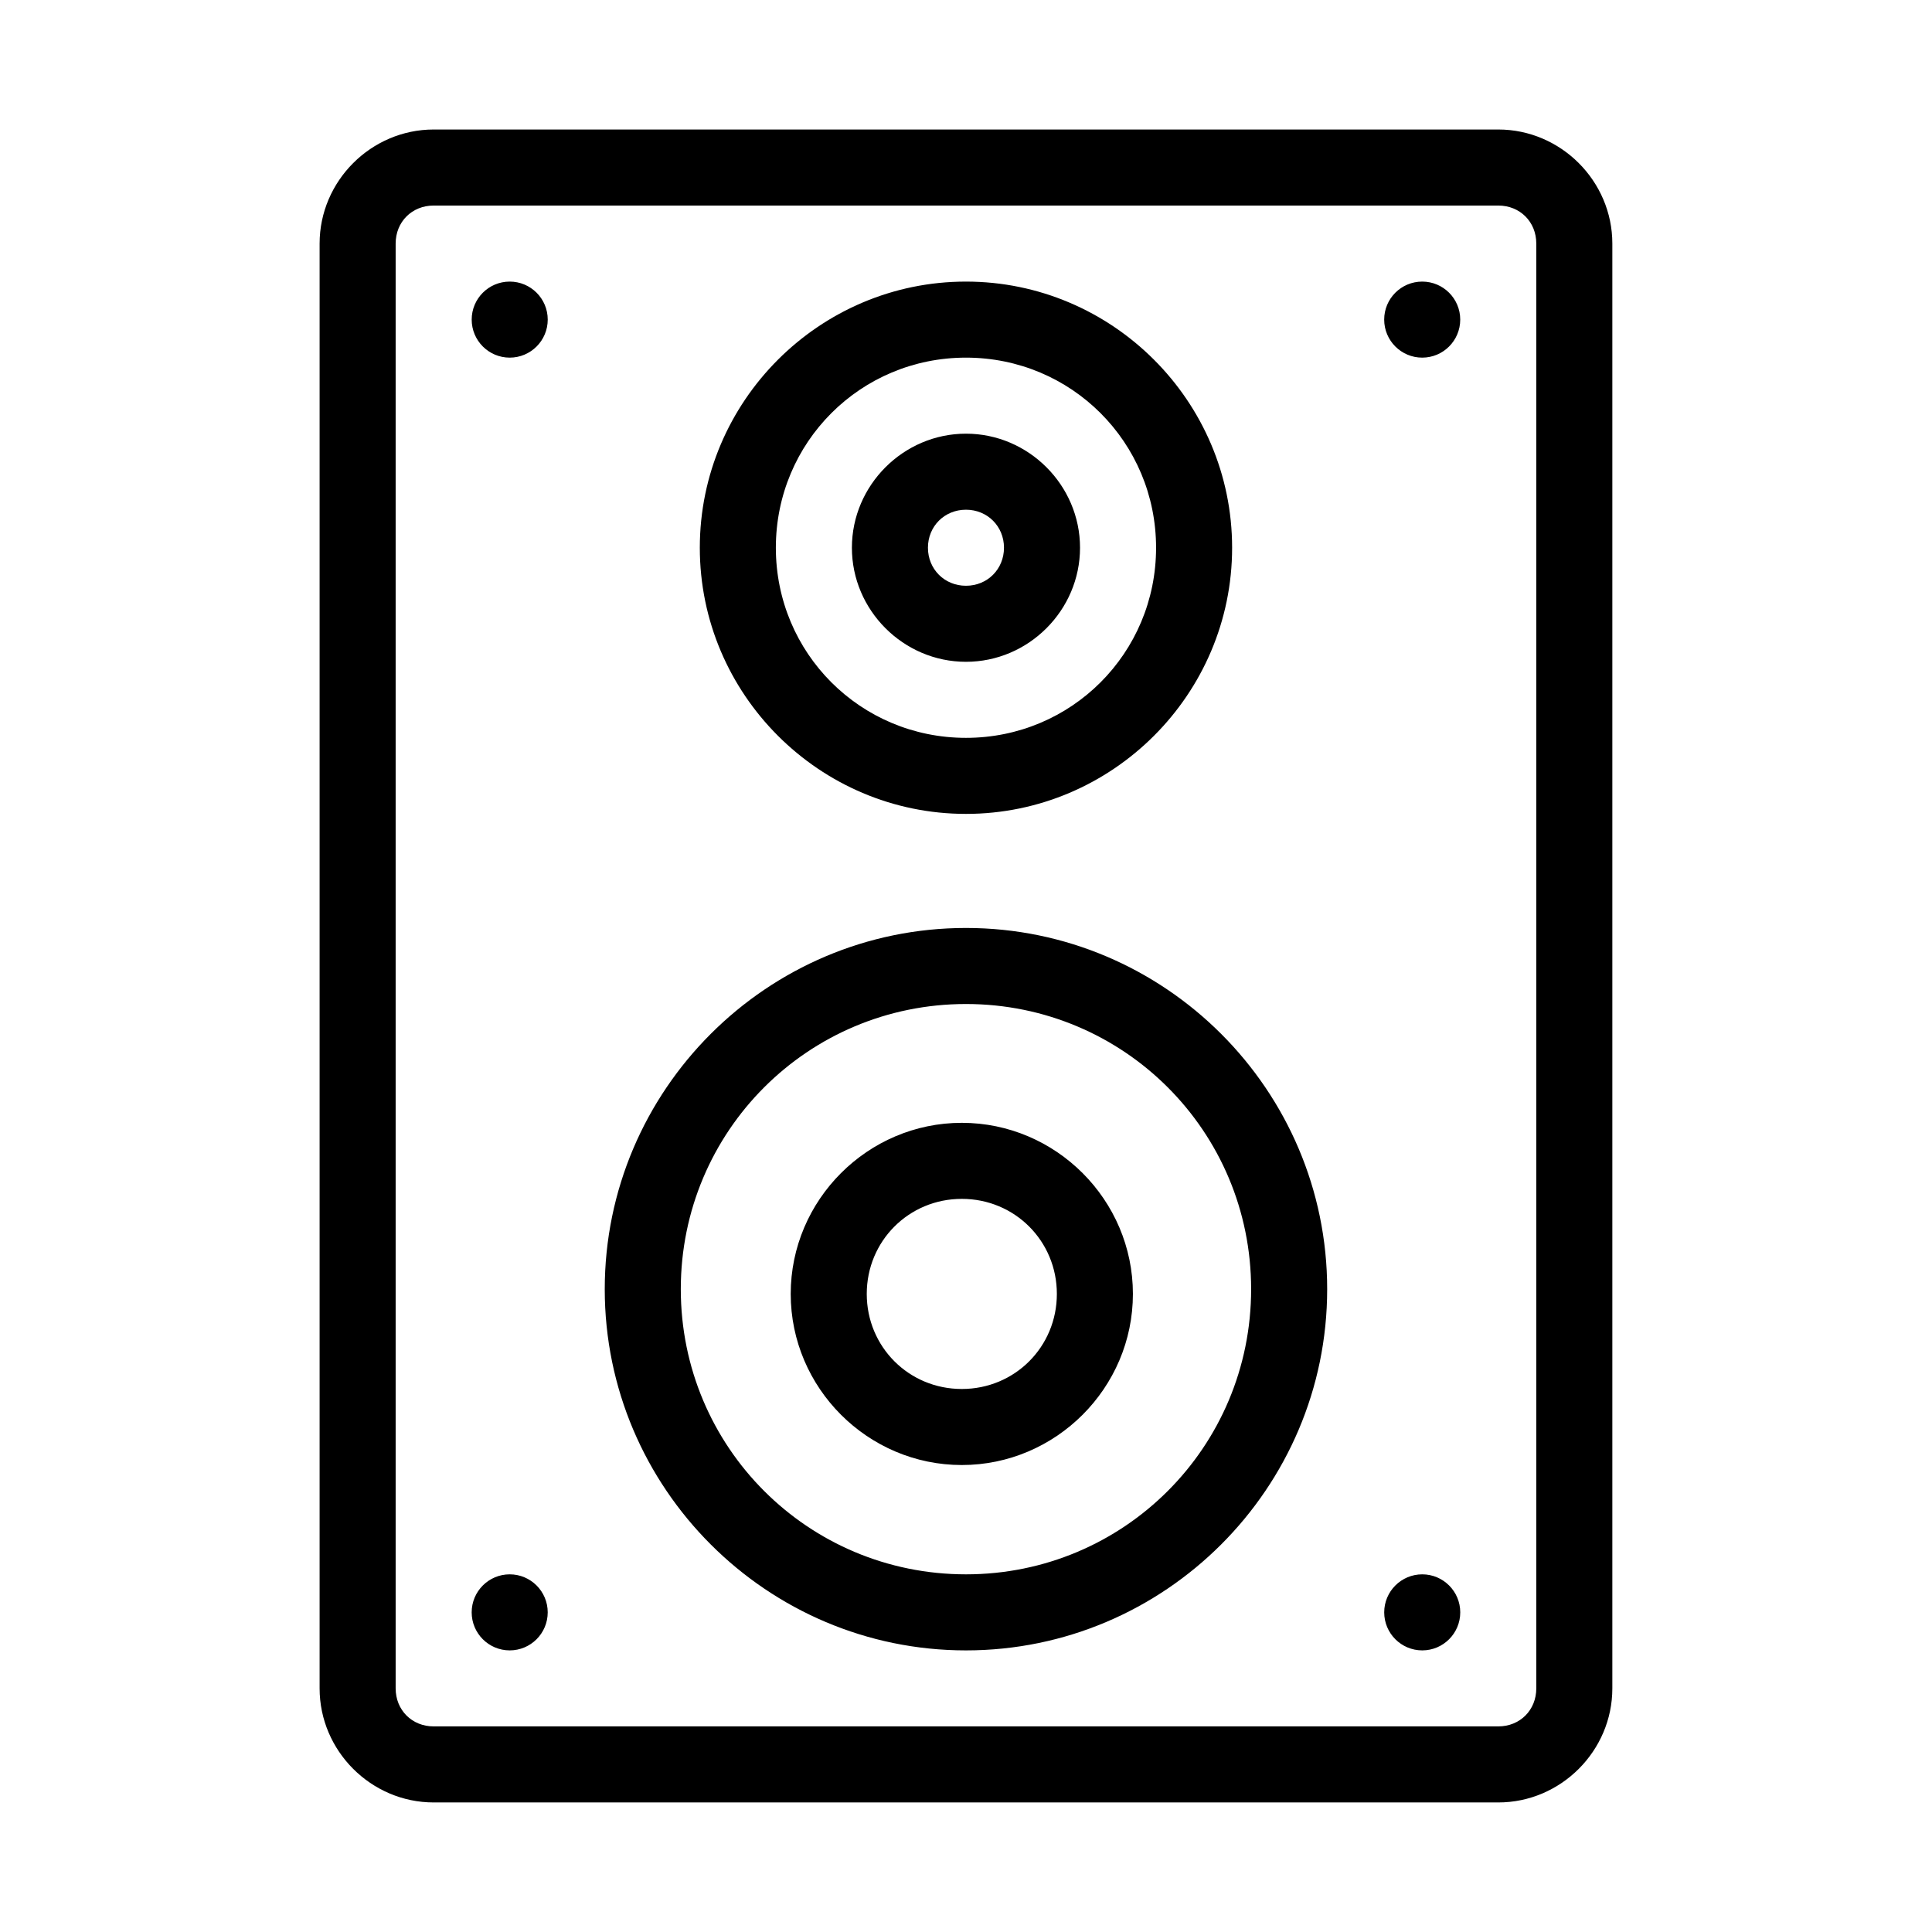
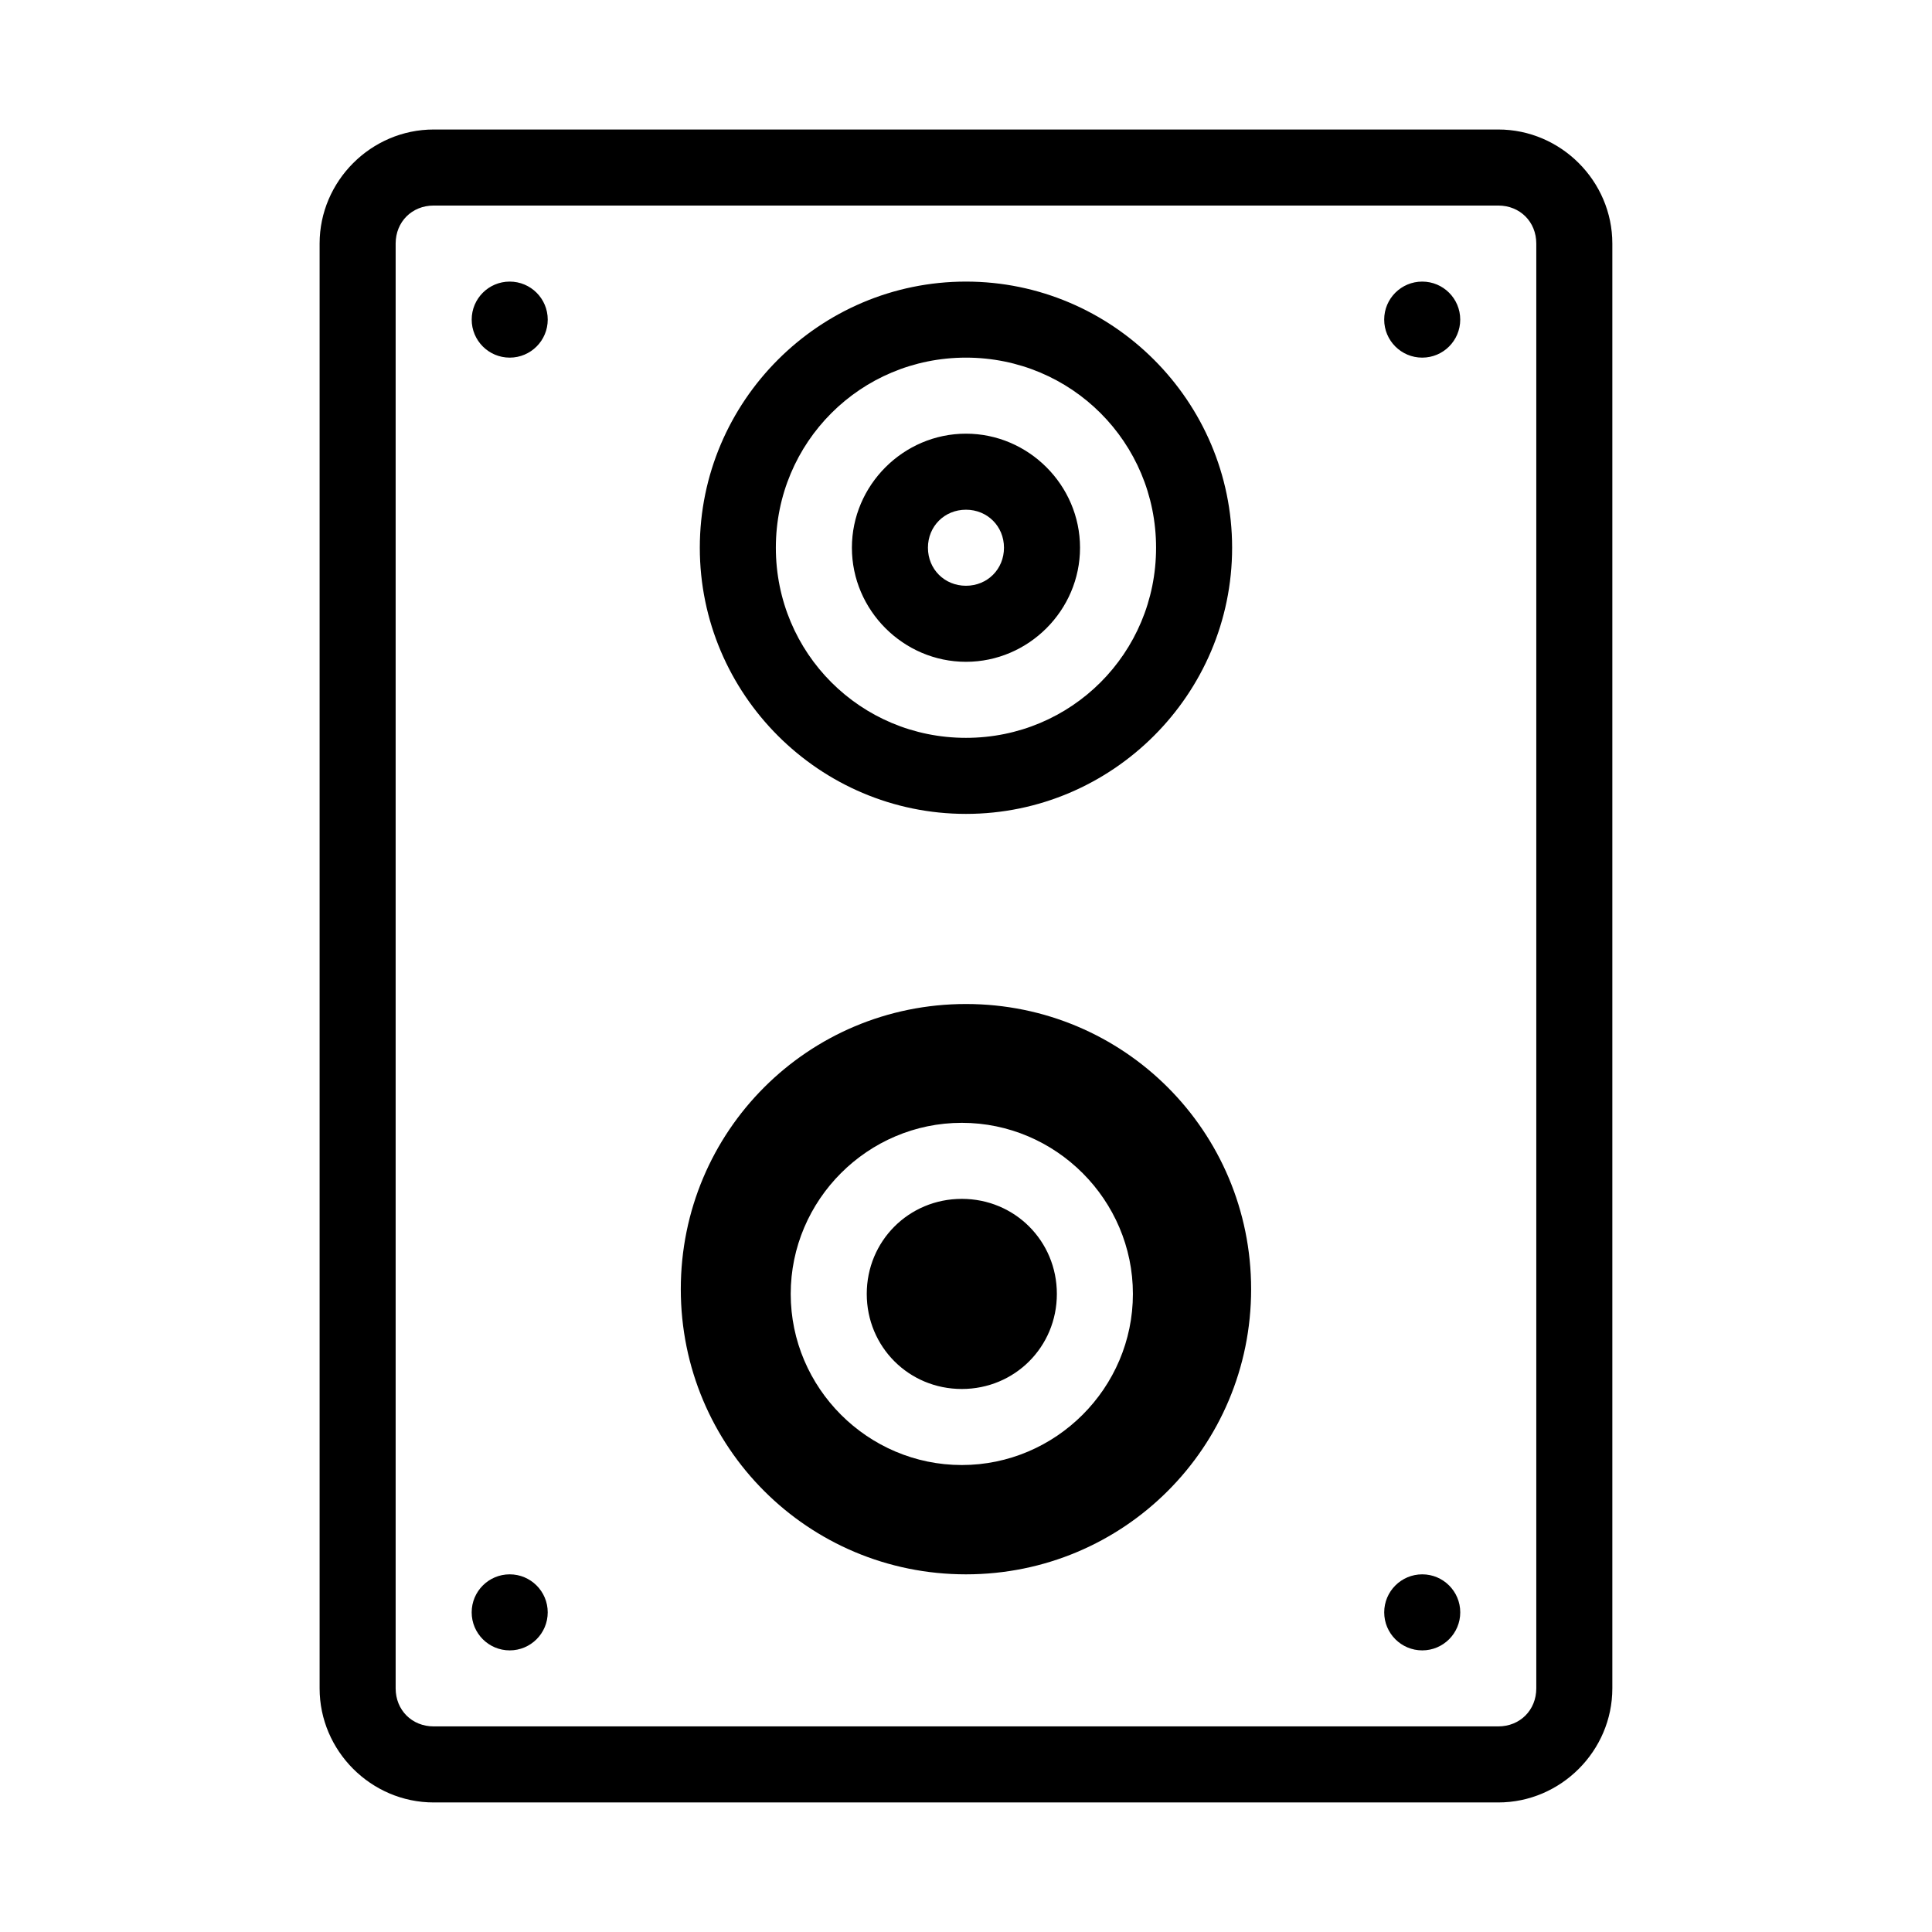
<svg xmlns="http://www.w3.org/2000/svg" fill="#000000" width="800px" height="800px" version="1.1" viewBox="144 144 512 512">
-   <path d="m258.93 178.32c-16.574 0-30.23 13.656-30.23 30.227v382.89c0 16.574 13.656 30.23 30.23 30.23h282.13c16.57 0 30.227-13.656 30.227-30.23v-382.89c0-16.57-13.656-30.227-30.227-30.227zm0 20.152h282.13c5.754 0 10.074 4.316 10.074 10.074v382.89c0 5.758-4.32 10.078-10.074 10.078h-282.13c-5.758 0-10.078-4.32-10.078-10.078v-382.89c0-5.758 4.32-10.074 10.078-10.074zm20.152 20.152c-5.566 0-10.078 4.508-10.078 10.074s4.512 10.078 10.078 10.078c5.562 0 10.074-4.512 10.074-10.078s-4.512-10.074-10.074-10.074zm120.91 0c-38.836 0-70.535 31.695-70.535 70.531 0 38.836 31.699 70.535 70.535 70.535 38.832 0 70.531-31.699 70.531-70.535 0-38.836-31.699-70.531-70.531-70.531zm120.91 0c-5.566 0-10.078 4.508-10.078 10.074s4.512 10.078 10.078 10.078c5.562 0 10.074-4.512 10.074-10.078s-4.512-10.074-10.074-10.074zm-120.91 20.152c27.941 0 50.379 22.434 50.379 50.379 0 27.945-22.438 50.383-50.379 50.383-27.945 0-50.383-22.438-50.383-50.383 0-27.945 22.438-50.379 50.383-50.379zm0 20.152c-16.578 0-30.23 13.652-30.23 30.227 0 16.574 13.652 30.23 30.23 30.23 16.574 0 30.227-13.656 30.227-30.23 0-16.574-13.652-30.227-30.227-30.227zm0 20.152c5.684 0 10.074 4.391 10.074 10.074s-4.391 10.078-10.074 10.078c-5.688 0-10.078-4.394-10.078-10.078s4.391-10.074 10.078-10.074zm0 110.84c-52.75 0-95.727 42.977-95.727 95.723 0 52.75 42.977 95.727 95.727 95.727 52.746 0 95.723-42.977 95.723-95.727 0-52.746-42.977-95.723-95.723-95.723zm0 20.152c41.855 0 75.57 33.715 75.57 75.57 0 41.859-33.715 75.574-75.57 75.574-41.859 0-75.574-33.715-75.574-75.574 0-41.855 33.715-75.57 75.574-75.57zm-1.105 31.488c-24.922 0-45.34 20.422-45.34 45.344s20.418 45.344 45.34 45.344c24.926 0 45.344-20.422 45.344-45.344s-20.418-45.344-45.344-45.344zm0 20.152c14.035 0 25.191 11.16 25.191 25.191s-11.156 25.191-25.191 25.191c-14.031 0-25.188-11.16-25.188-25.191s11.156-25.191 25.188-25.191zm-119.81 99.504c-5.566 0-10.078 4.512-10.078 10.074 0 5.566 4.512 10.078 10.078 10.078 5.562 0 10.074-4.512 10.074-10.078 0-5.562-4.512-10.074-10.074-10.074zm241.83 0c-5.566 0-10.078 4.512-10.078 10.074 0 5.566 4.512 10.078 10.078 10.078 5.562 0 10.074-4.512 10.074-10.078 0-5.562-4.512-10.074-10.074-10.074z" />
+   <path d="m258.93 178.32c-16.574 0-30.23 13.656-30.23 30.227v382.89c0 16.574 13.656 30.23 30.23 30.23h282.13c16.57 0 30.227-13.656 30.227-30.23v-382.89c0-16.57-13.656-30.227-30.227-30.227zm0 20.152h282.13c5.754 0 10.074 4.316 10.074 10.074v382.89c0 5.758-4.32 10.078-10.074 10.078h-282.13c-5.758 0-10.078-4.32-10.078-10.078v-382.89c0-5.758 4.32-10.074 10.078-10.074zm20.152 20.152c-5.566 0-10.078 4.508-10.078 10.074s4.512 10.078 10.078 10.078c5.562 0 10.074-4.512 10.074-10.078s-4.512-10.074-10.074-10.074zm120.91 0c-38.836 0-70.535 31.695-70.535 70.531 0 38.836 31.699 70.535 70.535 70.535 38.832 0 70.531-31.699 70.531-70.535 0-38.836-31.699-70.531-70.531-70.531zm120.91 0c-5.566 0-10.078 4.508-10.078 10.074s4.512 10.078 10.078 10.078c5.562 0 10.074-4.512 10.074-10.078s-4.512-10.074-10.074-10.074zm-120.91 20.152c27.941 0 50.379 22.434 50.379 50.379 0 27.945-22.438 50.383-50.379 50.383-27.945 0-50.383-22.438-50.383-50.383 0-27.945 22.438-50.379 50.383-50.379zm0 20.152c-16.578 0-30.23 13.652-30.23 30.227 0 16.574 13.652 30.23 30.23 30.23 16.574 0 30.227-13.656 30.227-30.23 0-16.574-13.652-30.227-30.227-30.227zm0 20.152c5.684 0 10.074 4.391 10.074 10.074s-4.391 10.078-10.074 10.078c-5.688 0-10.078-4.394-10.078-10.078s4.391-10.074 10.078-10.074zm0 110.84zm0 20.152c41.855 0 75.57 33.715 75.57 75.57 0 41.859-33.715 75.574-75.57 75.574-41.859 0-75.574-33.715-75.574-75.574 0-41.855 33.715-75.57 75.574-75.57zm-1.105 31.488c-24.922 0-45.34 20.422-45.34 45.344s20.418 45.344 45.34 45.344c24.926 0 45.344-20.422 45.344-45.344s-20.418-45.344-45.344-45.344zm0 20.152c14.035 0 25.191 11.16 25.191 25.191s-11.156 25.191-25.191 25.191c-14.031 0-25.188-11.16-25.188-25.191s11.156-25.191 25.188-25.191zm-119.81 99.504c-5.566 0-10.078 4.512-10.078 10.074 0 5.566 4.512 10.078 10.078 10.078 5.562 0 10.074-4.512 10.074-10.078 0-5.562-4.512-10.074-10.074-10.074zm241.83 0c-5.566 0-10.078 4.512-10.078 10.074 0 5.566 4.512 10.078 10.078 10.078 5.562 0 10.074-4.512 10.074-10.078 0-5.562-4.512-10.074-10.074-10.074z" />
</svg>